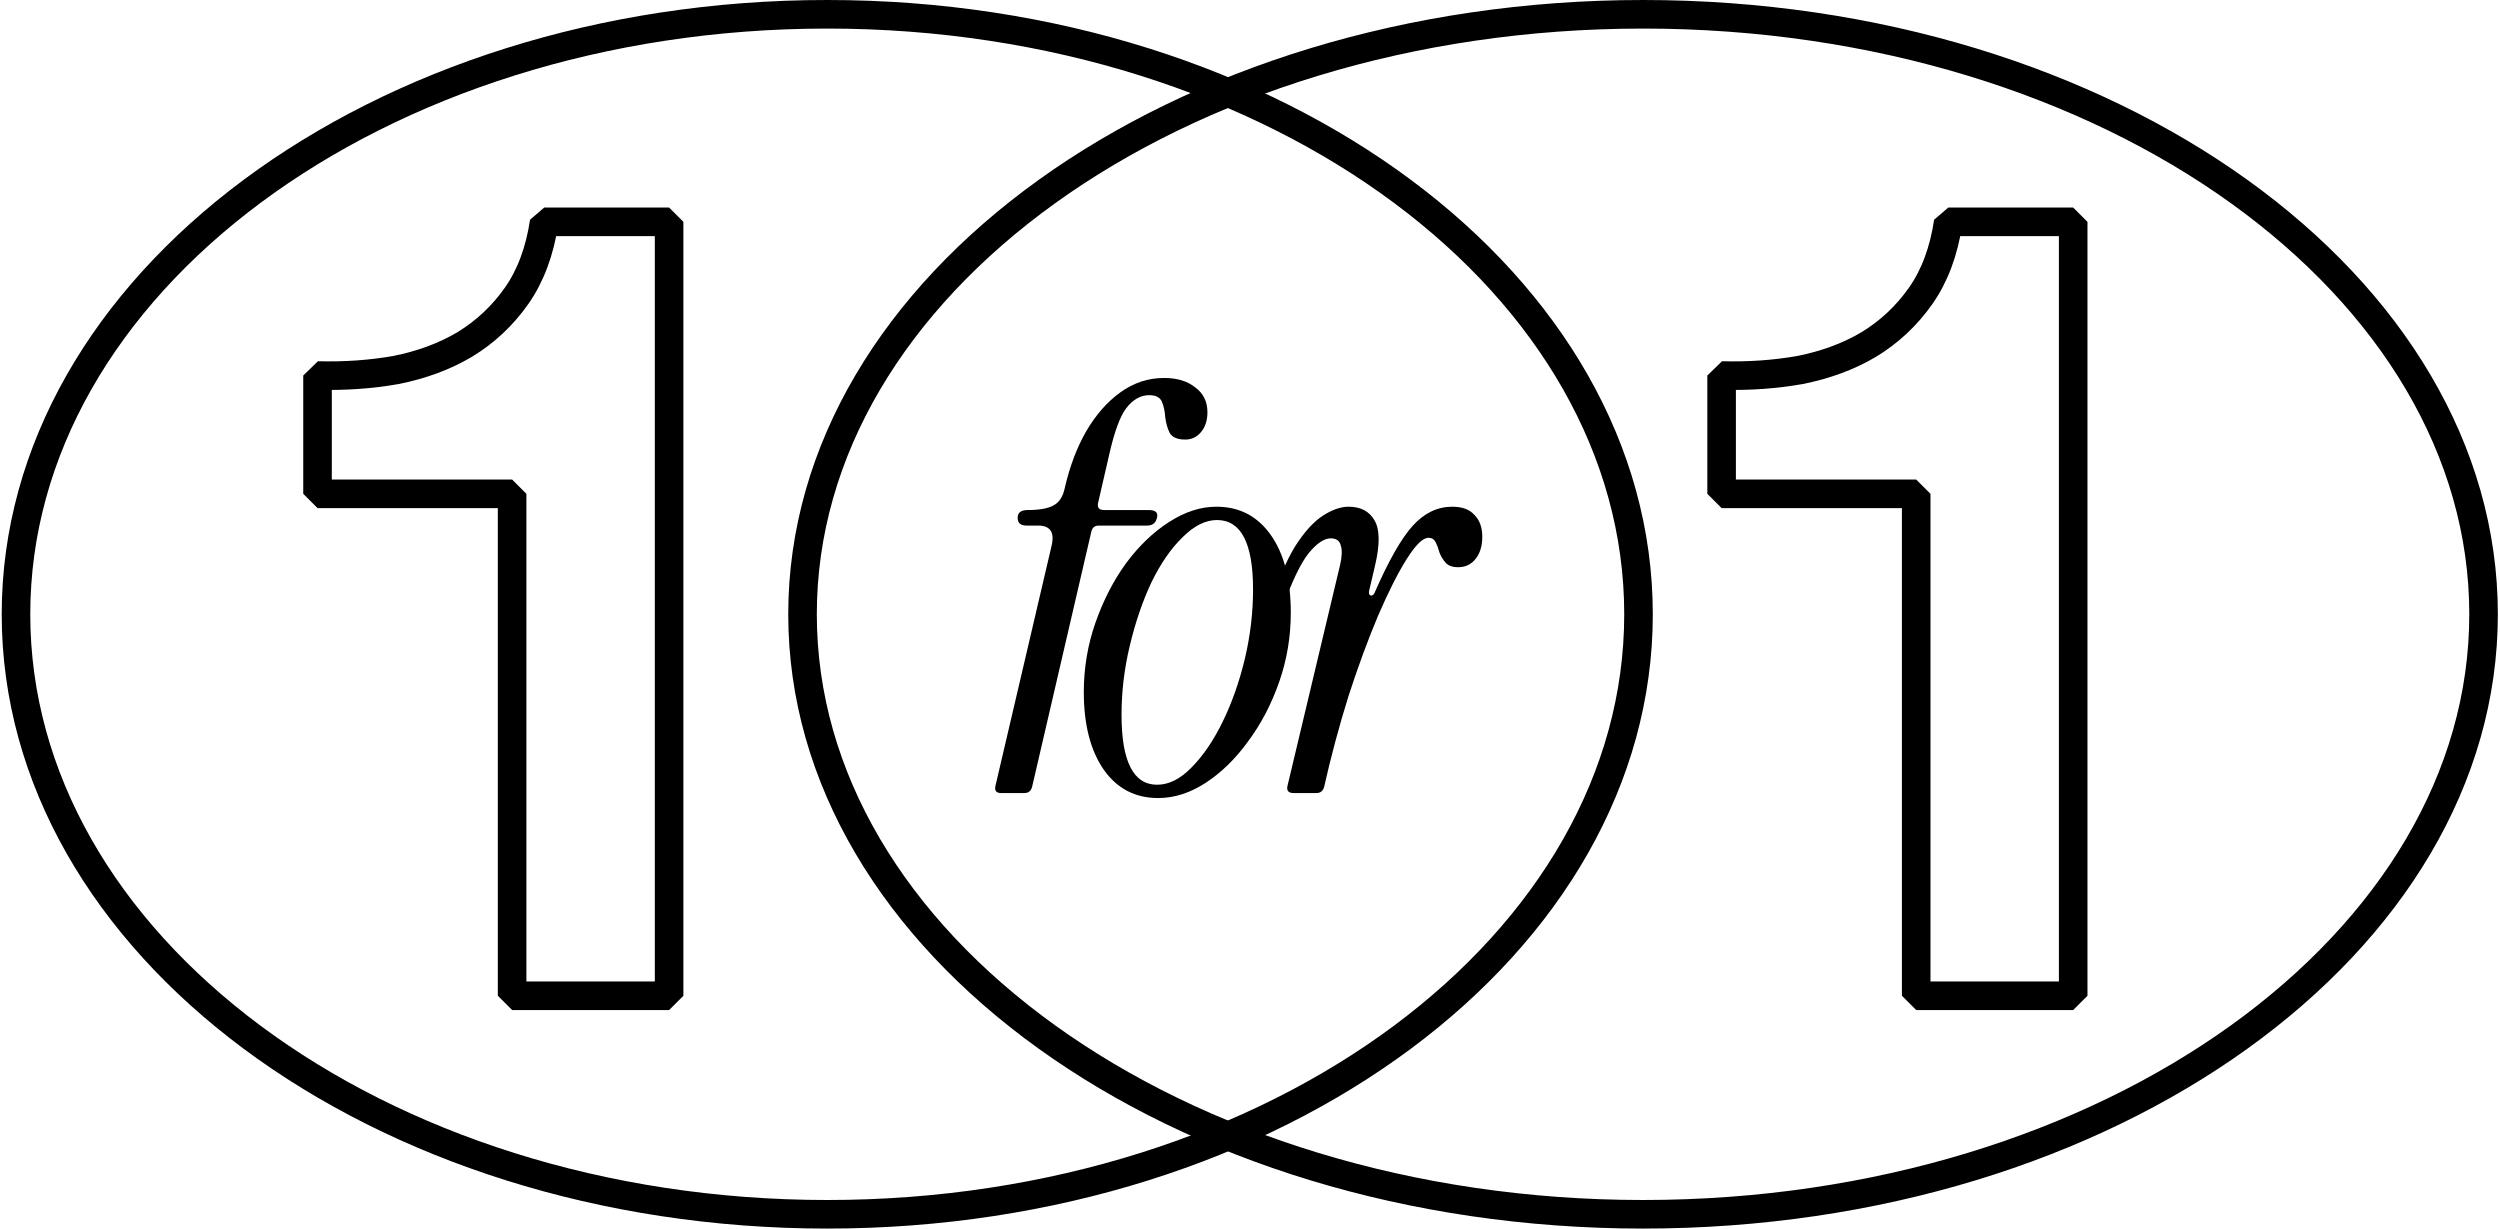
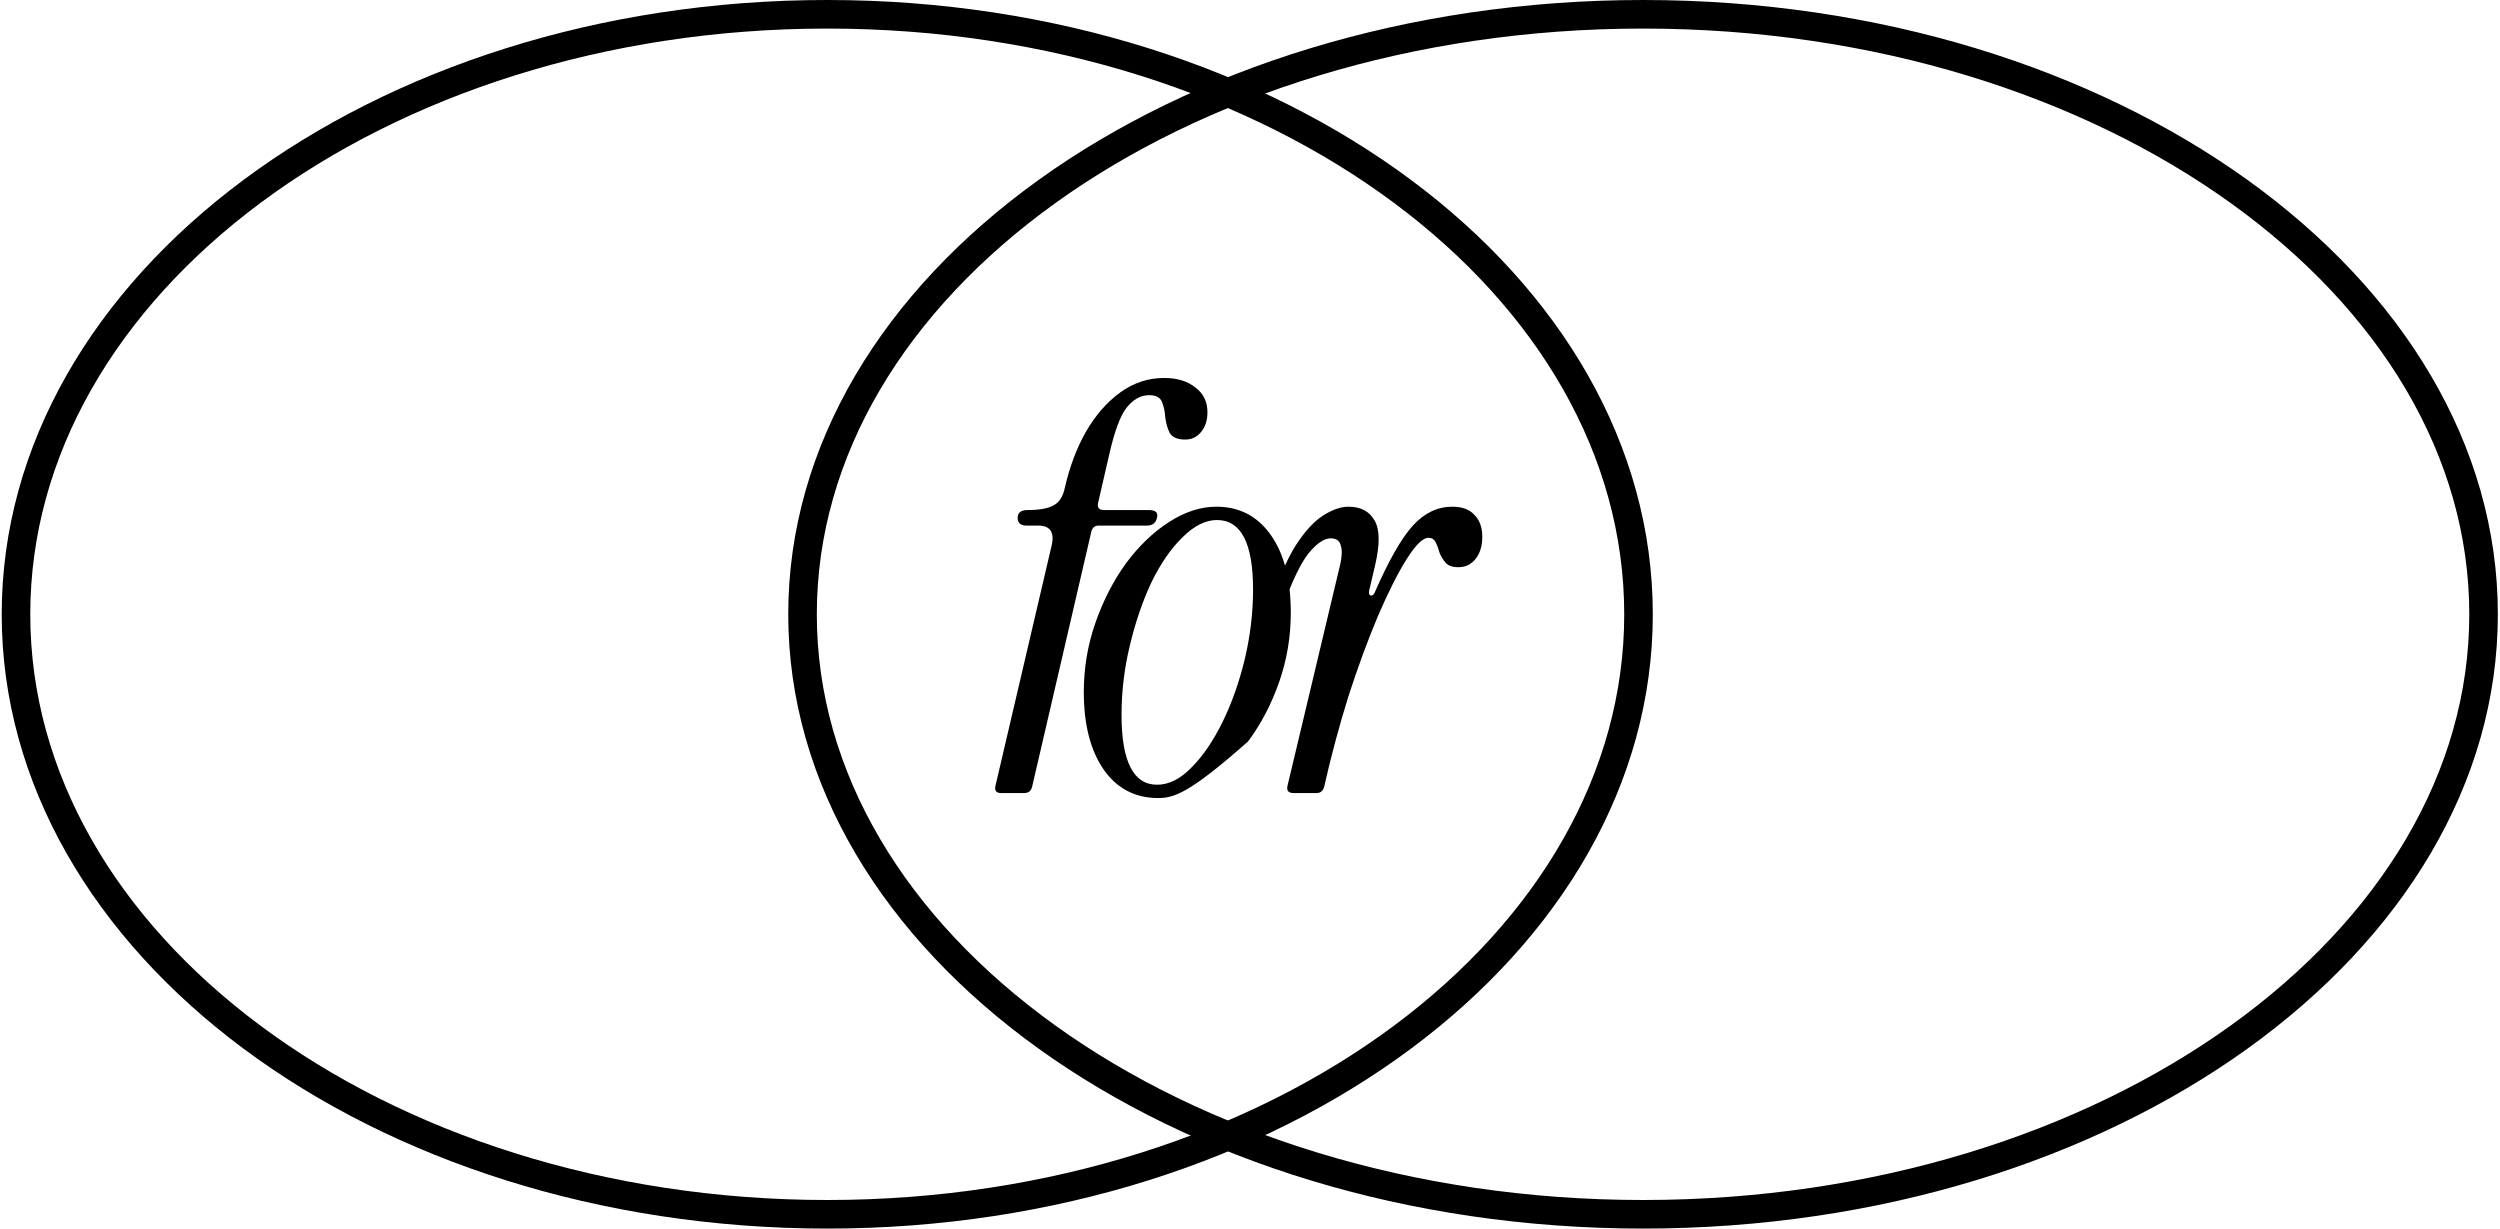
<svg xmlns="http://www.w3.org/2000/svg" width="700" height="344" viewBox="0 0 700 344" fill="none">
-   <path d="M187.35 278.812H143.392V138.269H88.908V105.145C96.544 105.352 103.871 104.836 110.887 103.598C118.111 102.153 124.508 99.78 130.081 96.478C135.859 92.969 140.709 88.429 144.63 82.857C148.551 77.284 151.131 70.371 152.369 62.116H187.35V278.812Z" stroke="black" stroke-width="8" stroke-linejoin="bevel" />
-   <path d="M580.493 278.812H536.535V138.269H482.051V105.145C489.687 105.352 497.013 104.836 504.03 103.598C511.253 102.153 517.651 99.78 523.223 96.478C529.002 92.969 533.852 88.429 537.773 82.857C541.694 77.284 544.274 70.371 545.512 62.116H580.493V278.812Z" stroke="black" stroke-width="8" stroke-linejoin="bevel" />
  <path d="M280.281 222.054C278.935 222.054 278.417 221.381 278.728 220.034L294.421 152.911C295.353 149.078 294.11 147.162 290.692 147.162H287.429C285.771 147.162 284.943 146.436 284.943 144.986C284.943 143.536 285.875 142.811 287.739 142.811C290.951 142.811 293.333 142.397 294.887 141.568C296.544 140.739 297.632 139.082 298.15 136.596C299.496 130.691 301.465 125.46 304.054 120.903C306.747 116.241 309.959 112.564 313.688 109.871C317.417 107.178 321.508 105.831 325.963 105.831C329.588 105.831 332.488 106.711 334.664 108.472C336.943 110.13 338.082 112.46 338.082 115.464C338.082 117.743 337.461 119.608 336.217 121.058C335.078 122.405 333.628 123.078 331.867 123.078C329.692 123.078 328.241 122.456 327.516 121.213C326.895 119.97 326.48 118.52 326.273 116.863C326.17 115.205 325.859 113.755 325.341 112.512C324.823 111.269 323.632 110.648 321.767 110.648C319.385 110.648 317.261 111.839 315.397 114.221C313.636 116.5 312.03 120.851 310.58 127.273L307.473 140.791C307.162 142.138 307.731 142.811 309.182 142.811H321.612C323.58 142.811 324.357 143.536 323.943 144.986C323.632 146.436 322.7 147.162 321.146 147.162H307.628C306.592 147.162 305.919 147.679 305.608 148.715L288.982 220.345C288.672 221.484 287.947 222.054 286.807 222.054H280.281Z" fill="black" />
-   <path d="M324.286 223.452C317.864 223.452 312.788 220.811 309.059 215.528C305.33 210.142 303.465 202.891 303.465 193.775C303.465 187.042 304.553 180.568 306.728 174.353C308.904 168.138 311.752 162.596 315.274 157.727C318.9 152.859 322.888 149.026 327.238 146.229C331.692 143.329 336.147 141.879 340.601 141.879C347.023 141.879 352.099 144.52 355.828 149.803C359.557 155.086 361.422 162.337 361.422 171.556C361.422 178.289 360.334 184.763 358.159 190.978C355.983 197.193 353.083 202.735 349.457 207.604C345.935 212.472 341.947 216.357 337.493 219.257C333.143 222.054 328.74 223.452 324.286 223.452ZM323.975 219.723C327.29 219.723 330.501 218.118 333.609 214.906C336.82 211.695 339.72 207.448 342.31 202.165C344.9 196.883 346.971 191.03 348.525 184.608C350.079 178.082 350.856 171.556 350.856 165.03C350.856 152.082 347.489 145.608 340.756 145.608C337.545 145.608 334.334 147.213 331.123 150.424C327.912 153.532 325.011 157.727 322.422 163.01C319.936 168.293 317.916 174.197 316.362 180.723C314.808 187.146 314.031 193.62 314.031 200.146C314.031 213.197 317.346 219.723 323.975 219.723Z" fill="black" />
+   <path d="M324.286 223.452C317.864 223.452 312.788 220.811 309.059 215.528C305.33 210.142 303.465 202.891 303.465 193.775C303.465 187.042 304.553 180.568 306.728 174.353C308.904 168.138 311.752 162.596 315.274 157.727C318.9 152.859 322.888 149.026 327.238 146.229C331.692 143.329 336.147 141.879 340.601 141.879C347.023 141.879 352.099 144.52 355.828 149.803C359.557 155.086 361.422 162.337 361.422 171.556C361.422 178.289 360.334 184.763 358.159 190.978C355.983 197.193 353.083 202.735 349.457 207.604C333.143 222.054 328.74 223.452 324.286 223.452ZM323.975 219.723C327.29 219.723 330.501 218.118 333.609 214.906C336.82 211.695 339.72 207.448 342.31 202.165C344.9 196.883 346.971 191.03 348.525 184.608C350.079 178.082 350.856 171.556 350.856 165.03C350.856 152.082 347.489 145.608 340.756 145.608C337.545 145.608 334.334 147.213 331.123 150.424C327.912 153.532 325.011 157.727 322.422 163.01C319.936 168.293 317.916 174.197 316.362 180.723C314.808 187.146 314.031 193.62 314.031 200.146C314.031 213.197 317.346 219.723 323.975 219.723Z" fill="black" />
  <path d="M362.208 222.054C360.758 222.054 360.188 221.381 360.499 220.034L375.26 158.038C375.778 155.759 375.83 153.998 375.415 152.755C375.105 151.409 374.172 150.735 372.618 150.735C370.754 150.735 368.682 152.134 366.403 154.93C364.228 157.624 361.742 162.803 358.945 170.468C358.531 171.815 357.806 172.488 356.77 172.488C355.216 172.488 354.802 171.556 355.527 169.691C357.806 162.544 360.188 156.95 362.674 152.911C365.264 148.871 367.854 146.022 370.443 144.365C373.033 142.707 375.415 141.879 377.591 141.879C381.009 141.879 383.443 143.173 384.893 145.763C386.344 148.249 386.395 152.393 385.049 158.193L383.34 165.496C383.236 166.221 383.391 166.636 383.806 166.739C384.22 166.843 384.583 166.584 384.893 165.962C388.83 156.95 392.403 150.683 395.614 147.162C398.826 143.64 402.503 141.879 406.646 141.879C409.443 141.879 411.515 142.656 412.861 144.209C414.312 145.66 415.037 147.679 415.037 150.269C415.037 152.859 414.415 154.93 413.172 156.484C411.929 158.038 410.324 158.815 408.355 158.815C406.698 158.815 405.507 158.401 404.782 157.572C404.057 156.743 403.487 155.811 403.073 154.775C402.762 153.636 402.399 152.652 401.985 151.823C401.571 150.994 400.897 150.58 399.965 150.58C398.411 150.58 396.391 152.548 393.905 156.484C391.419 160.42 388.726 165.755 385.826 172.488C383.029 179.118 380.284 186.576 377.591 194.863C375.001 203.149 372.722 211.643 370.754 220.345C370.443 221.484 369.718 222.054 368.579 222.054H362.208Z" fill="black" />
  <path d="M231.63 4C294.687 4 351.618 23.024 392.692 53.587C433.767 84.15 458.783 126.059 458.783 172C458.783 217.941 433.767 259.85 392.692 290.413C351.618 320.976 294.687 340 231.63 340C168.573 340 111.642 320.976 70.567 290.413C29.493 259.85 4.477 217.941 4.477 172C4.477 126.059 29.493 84.15 70.567 53.587C111.642 23.024 168.573 4 231.63 4Z" stroke="black" stroke-width="8" />
  <path d="M460.053 4C525.403 4 584.401 23.041 626.96 53.626C669.526 84.215 695.397 126.12 695.397 172C695.397 217.88 669.526 259.785 626.96 290.374C584.401 320.959 525.403 340 460.053 340C394.703 340 335.705 320.959 293.146 290.374C250.58 259.785 224.709 217.88 224.709 172C224.709 126.12 250.58 84.215 293.146 53.626C335.705 23.041 394.703 4 460.053 4Z" stroke="black" stroke-width="8" />
</svg>